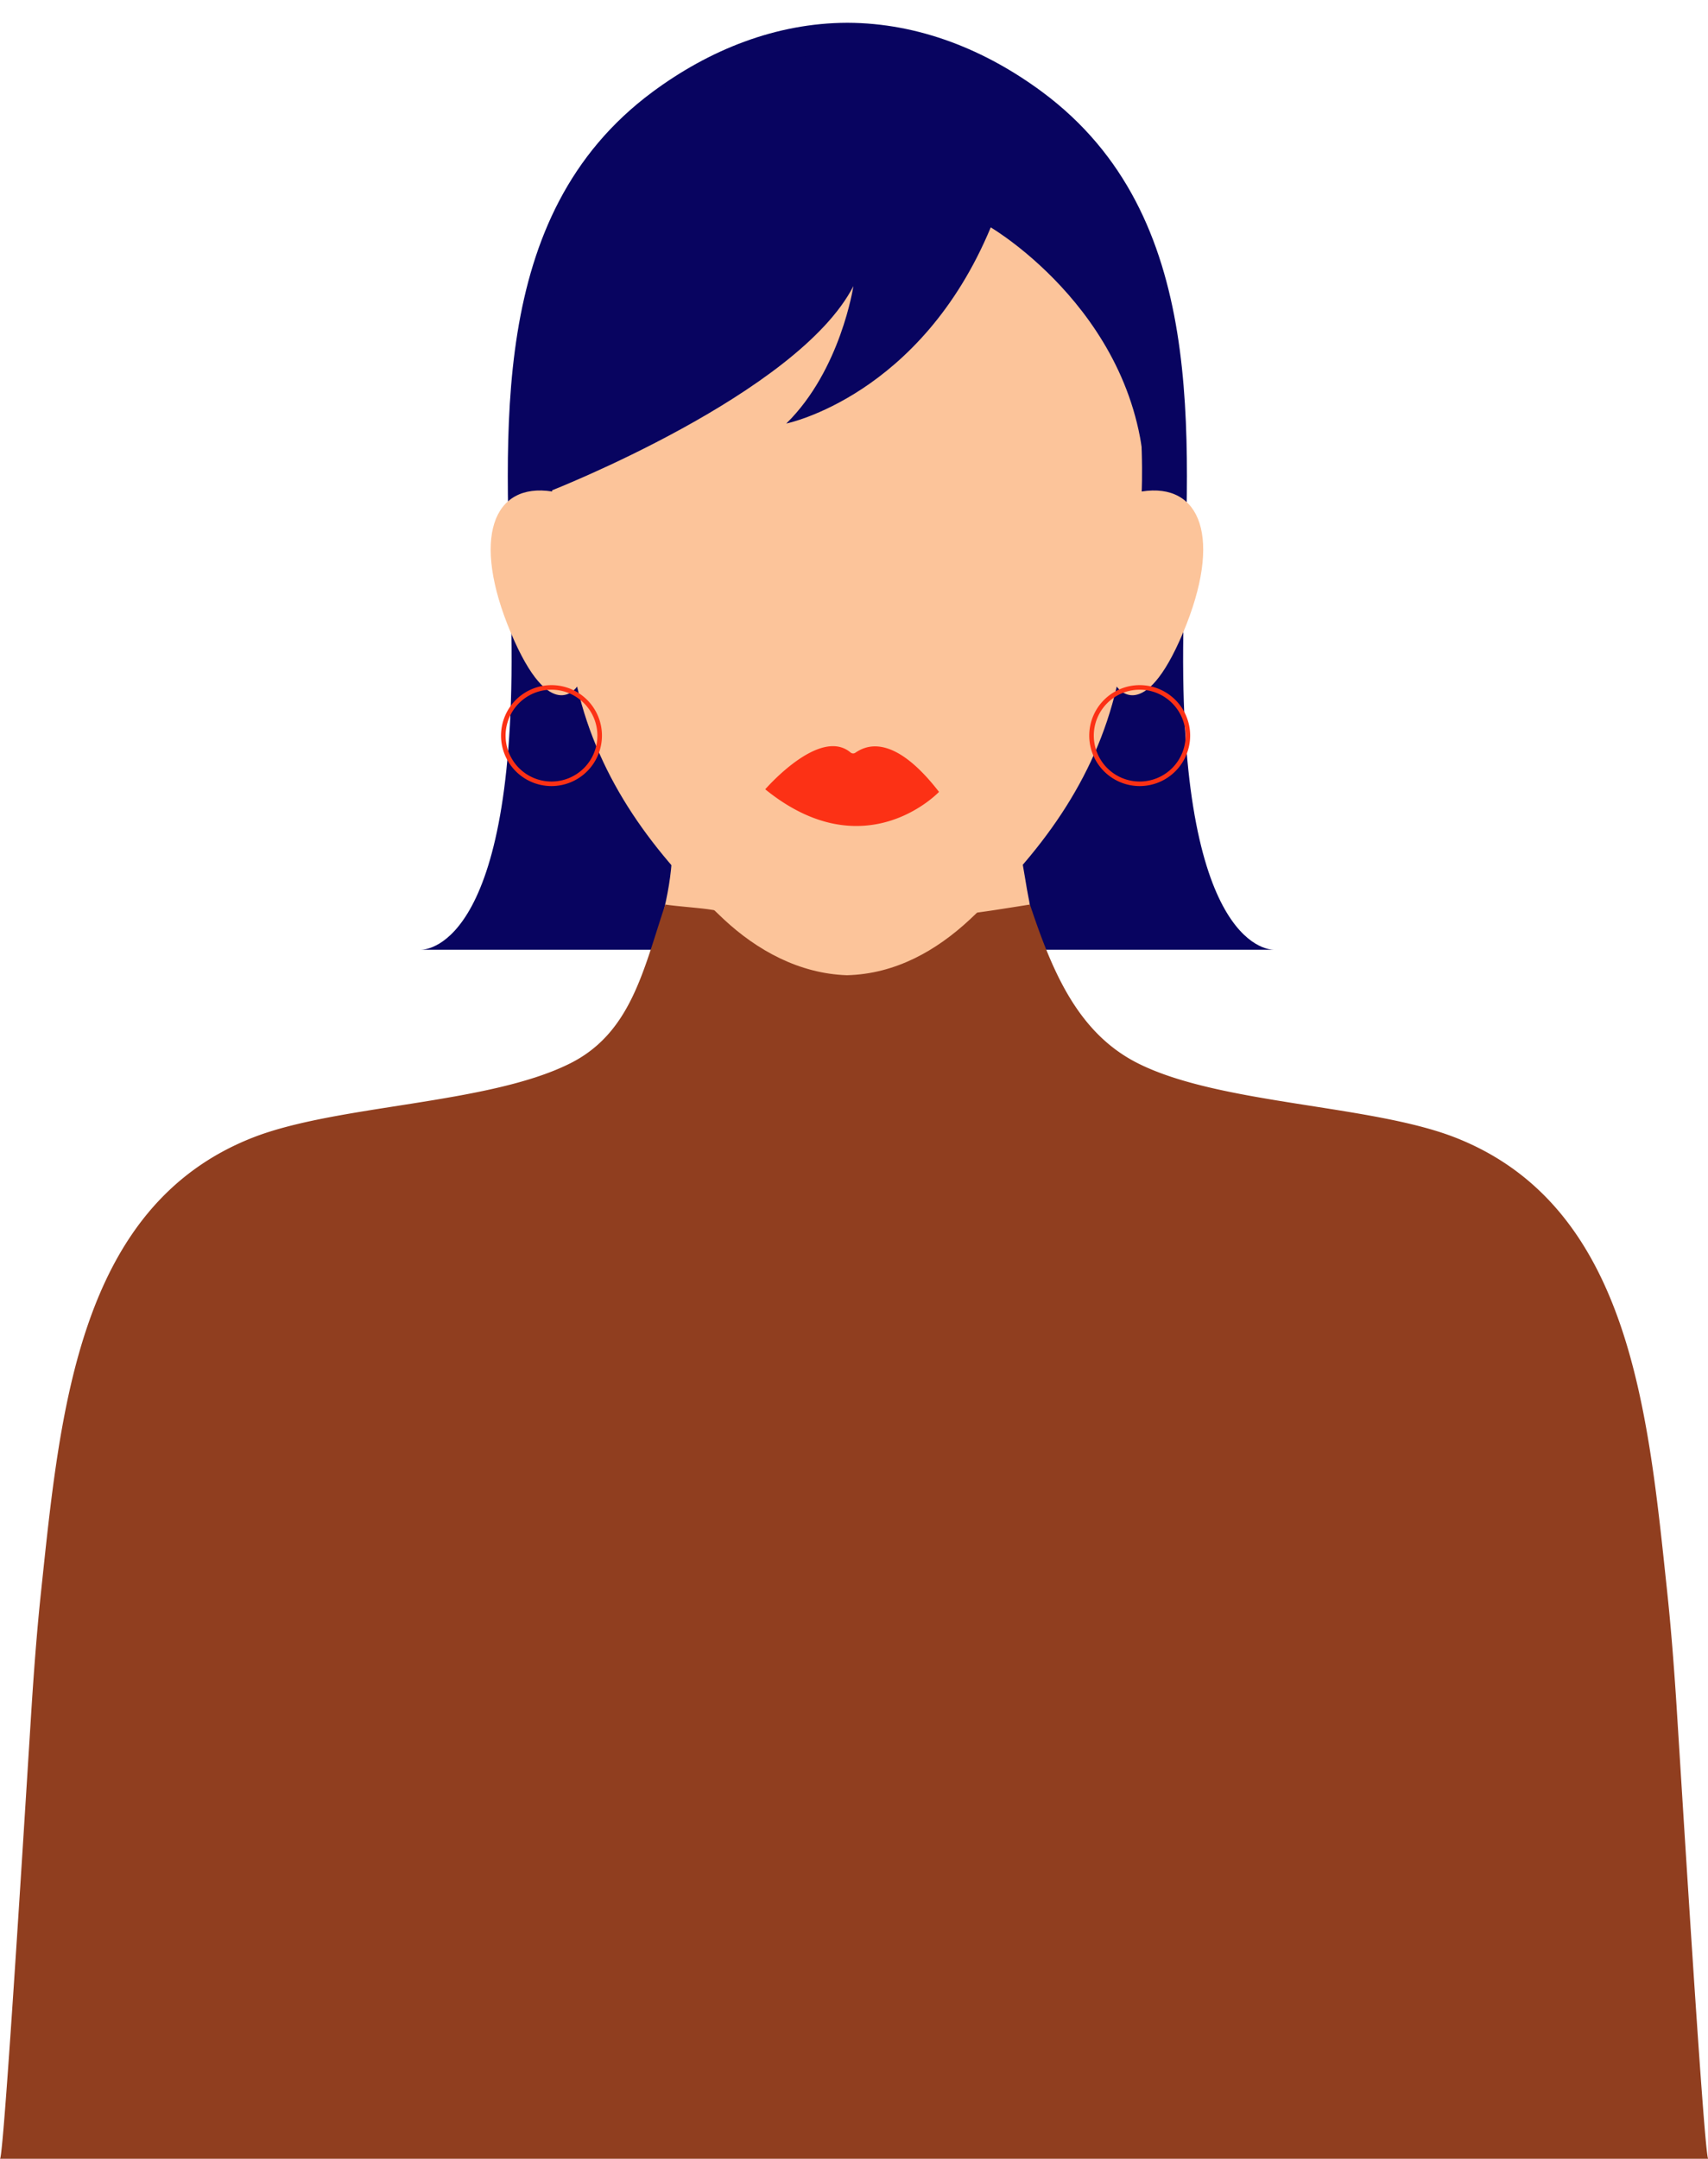
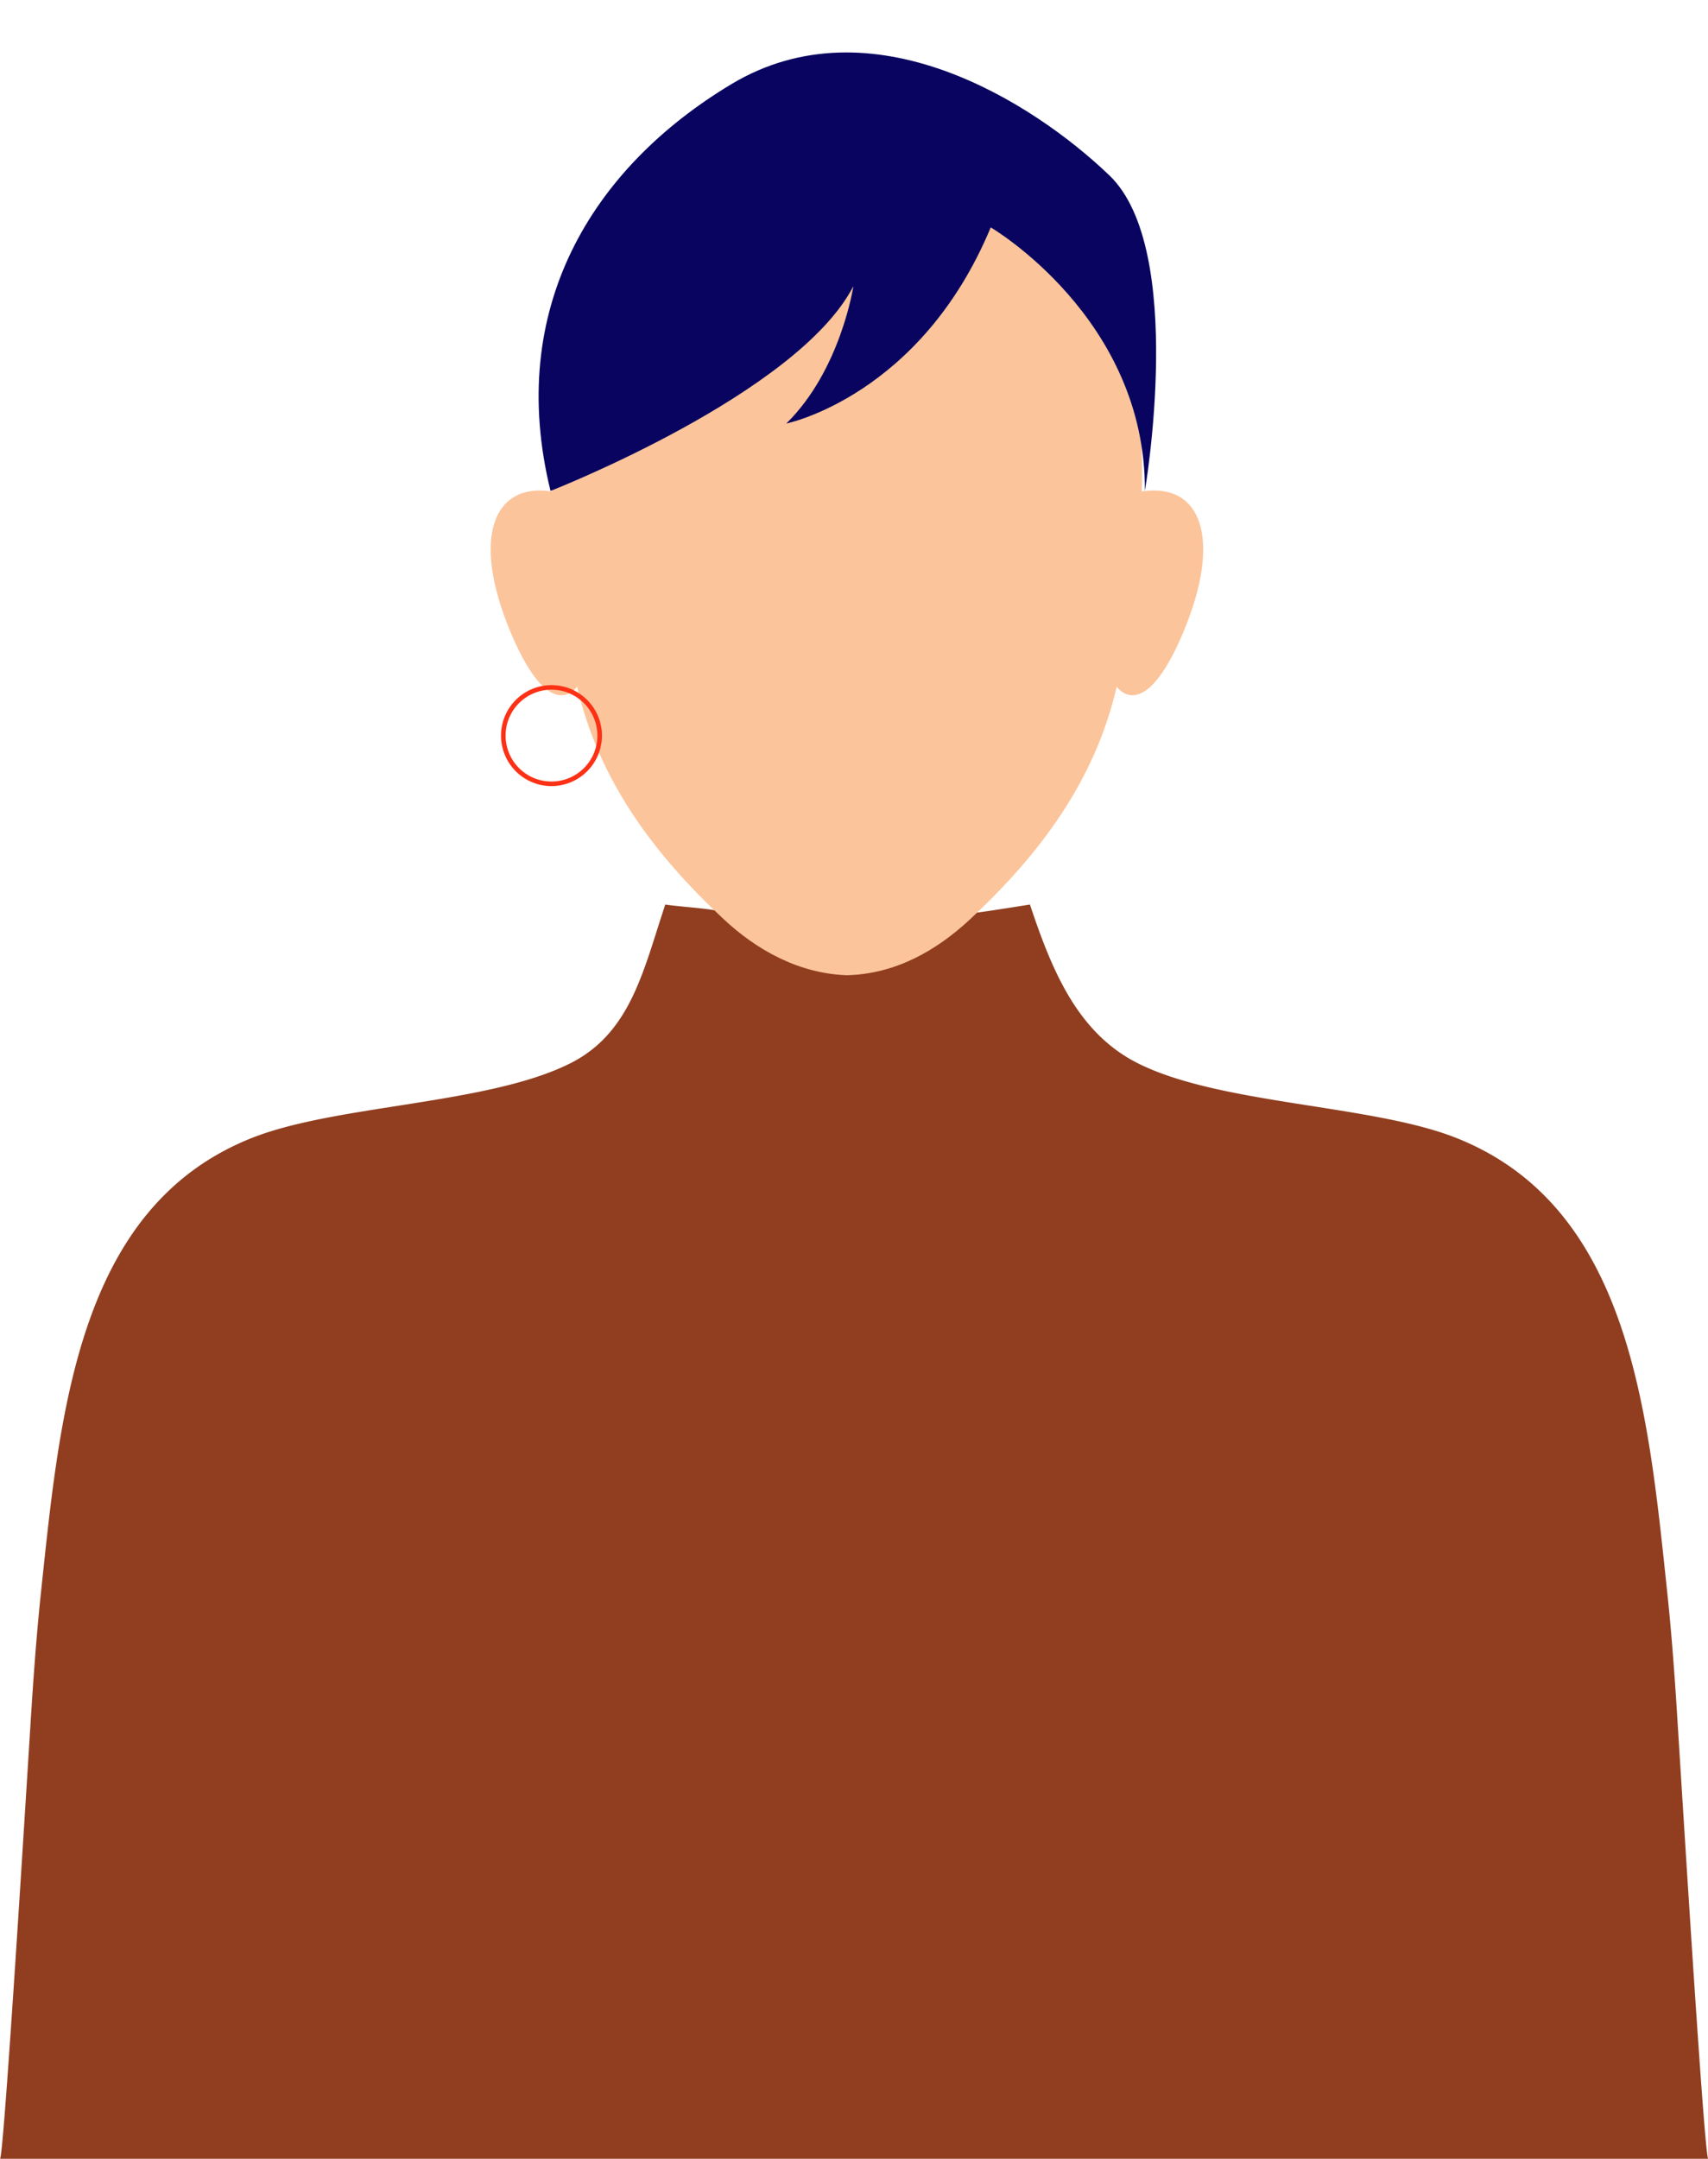
<svg xmlns="http://www.w3.org/2000/svg" data-name="Layer 1" fill="#000000" height="473.8" preserveAspectRatio="xMidYMid meet" version="1" viewBox="0.0 -5.0 375.0 473.8" width="375" zoomAndPan="magnify">
  <g id="change1_1">
-     <path d="M279.721,203.452H92.364c1.783,0,21.622-1.6,19.847-72.715-1-40.362-5.591-88.365,31.012-115.529C155.7,5.954,170.339.048,186.006,0h.065c15.675.048,30.31,5.954,42.791,15.208,36.6,27.164,32.013,75.167,31.012,115.529C258.1,201.854,277.938,203.452,279.721,203.452Z" fill="#080460" />
-   </g>
+     </g>
  <g id="change2_1">
-     <path d="M225.777,191.812c-.348-1.6-.9-5.561-1.96-11.05H147.631c-.109,9.152-2.719,18.088-5.695,26.848-3.378,9.945-3.071,23.65-13.915,25.659,14.386,19.969,17.644,20.99,42.21,25.29,35.385,6.821,51.759,2.035,73.641-26.056-6.933-1.467-5.815-7.365-10.915-9.957C223.656,217.8,228.043,202.248,225.777,191.812Z" fill="#fcc49a" />
-   </g>
+     </g>
  <g id="change3_1">
    <path d="M375.048,468.8H0c.89.015,6.515-93.191,7.128-102.087.47-6.884,1.043-14.448,1.883-22.362,4.2-39.537,8.122-84.514,46.357-99.623,18.522-7.316,51.666-7.273,69.778-16.324,13.371-6.679,16.1-20.466,20.918-34.88,2.308.369,7.471.734,9.784,1.089a203.3,203.3,0,0,0,63.352,0q3.462-.533,6.925-1.089c4.82,14.414,10.405,28.2,23.777,34.88,18.112,9.052,51.256,9.008,69.773,16.324,38.235,15.109,42.165,60.086,46.362,99.623.84,7.914,1.414,15.478,1.883,22.362C368.528,375.61,374.154,468.815,375.048,468.8Z" fill="#903e1f" />
  </g>
  <g id="change2_2">
    <path d="M259.746,133.872c-8.738,20.722-14.56,11.814-14.56,11.814-4.785,20.686-16.9,36.82-32.214,51.085-7.28,6.788-16.28,12-27.027,12.27-10.517-.361-19.738-5.482-27.026-12.27-15.3-14.265-27.421-30.4-32.214-51.085,0,0-5.823,8.908-14.551-11.814s-3.944-33.054,9.077-31c0,0-2.745-54.975,23.968-70.733s36.767-2.737,36.767-2.737h7.959s10.052-13.013,36.766,2.737,23.977,70.733,23.977,70.733C263.681,100.818,268.475,113.15,259.746,133.872Z" fill="#fcc49a" />
  </g>
  <g id="change4_1">
-     <path d="M168.011,168.234s11.935-13.805,18.741-8.073a.862.862,0,0,0,1.034.055c1.817-1.219,7.908-4.952,18.379,8.585C206.165,168.8,189.935,186.014,168.011,168.234Z" fill="#fc3115" />
-   </g>
+     </g>
  <g id="change4_2">
-     <path d="M250.227,167.527a11.078,11.078,0,1,1,11.078-11.078A11.09,11.09,0,0,1,250.227,167.527Zm0-21.156a10.078,10.078,0,1,0,10.078,10.078A10.089,10.089,0,0,0,250.227,146.371Z" fill="#fc3115" />
-   </g>
+     </g>
  <g id="change4_3">
    <path d="M121.082,167.527a11.078,11.078,0,1,1,11.079-11.078A11.09,11.09,0,0,1,121.082,167.527Zm0-21.156a10.078,10.078,0,1,0,10.079,10.078A10.089,10.089,0,0,0,121.082,146.371Z" fill="#fc3115" />
  </g>
  <g id="change1_2">
    <path d="M120.871,102.749S175.164,81.512,187.364,57.8c0,0-2.762,18.416-14.733,30.156,0,0,29.466-5.985,44.889-43.047,0,0,34.074,19.916,33.841,57.839,0,0,9.149-53-7.771-69.234s-52.313-38.5-83.044-20.027S111.064,62.869,120.871,102.749Z" fill="#080460" />
  </g>
</svg>